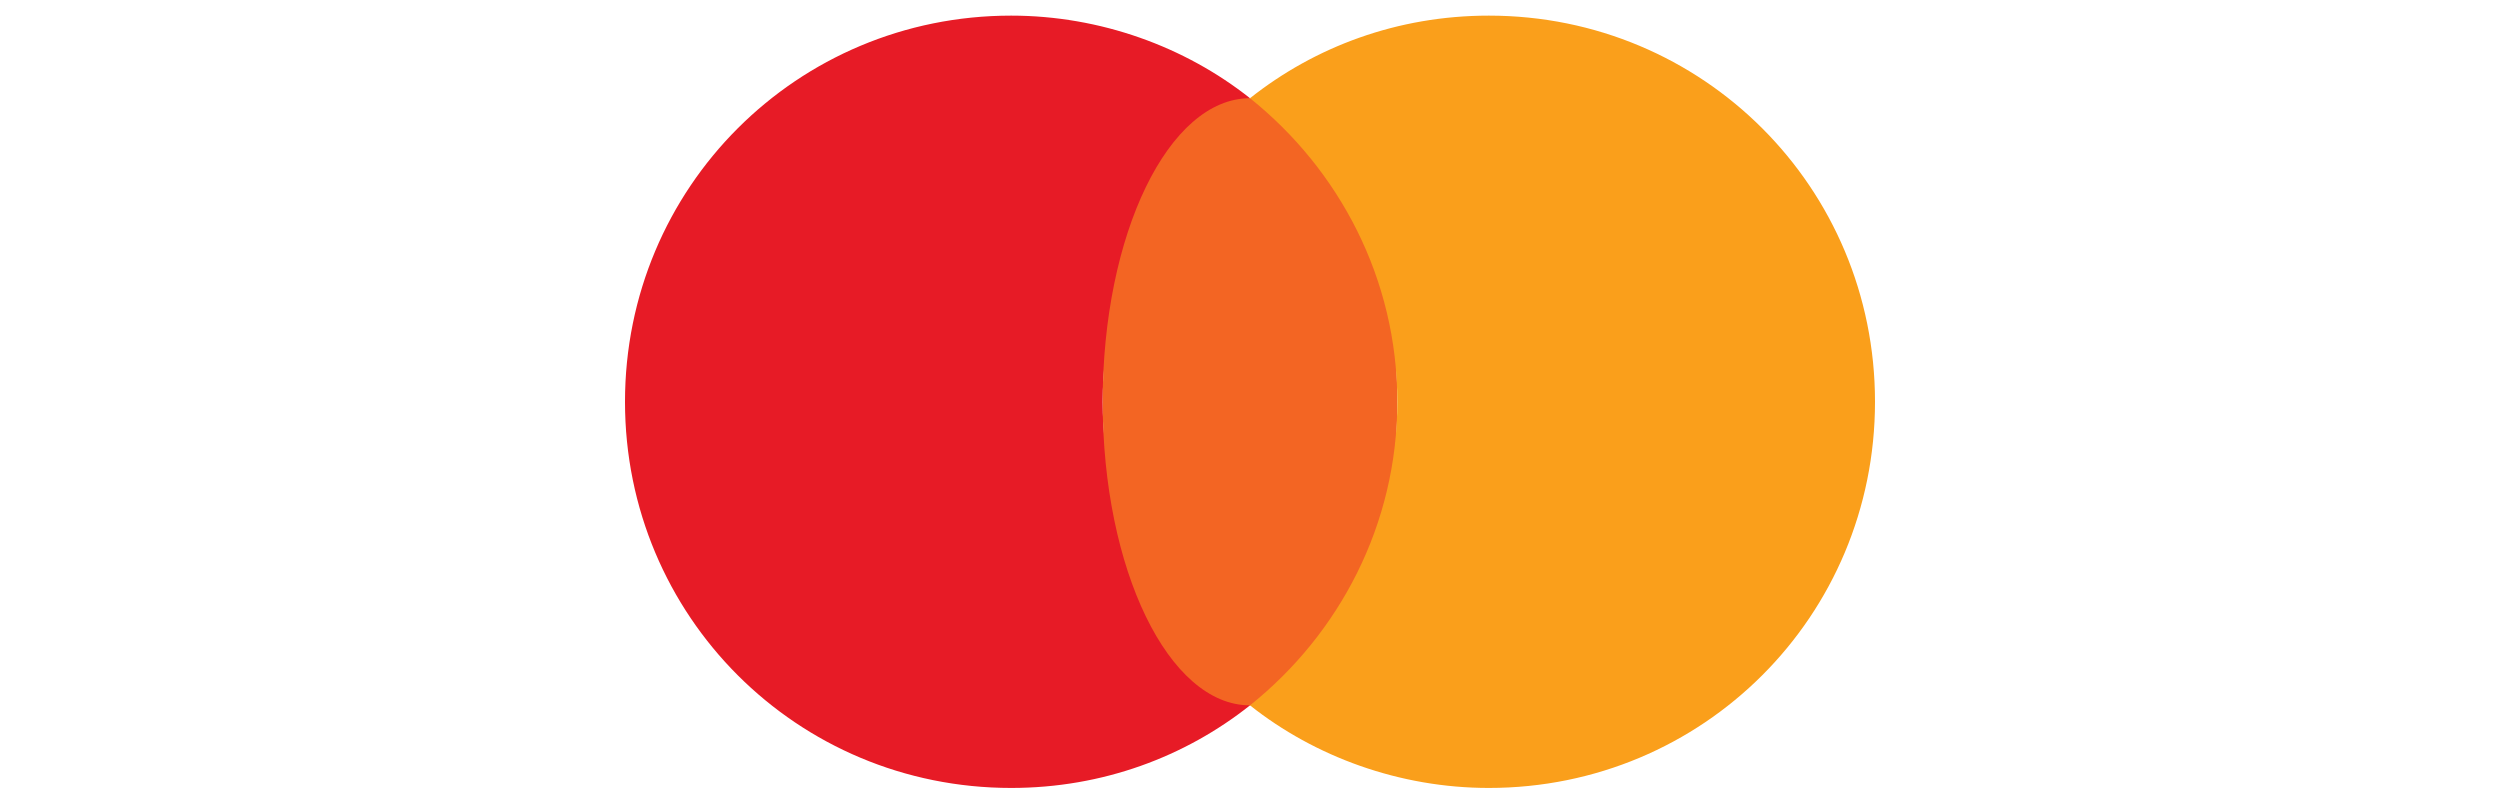
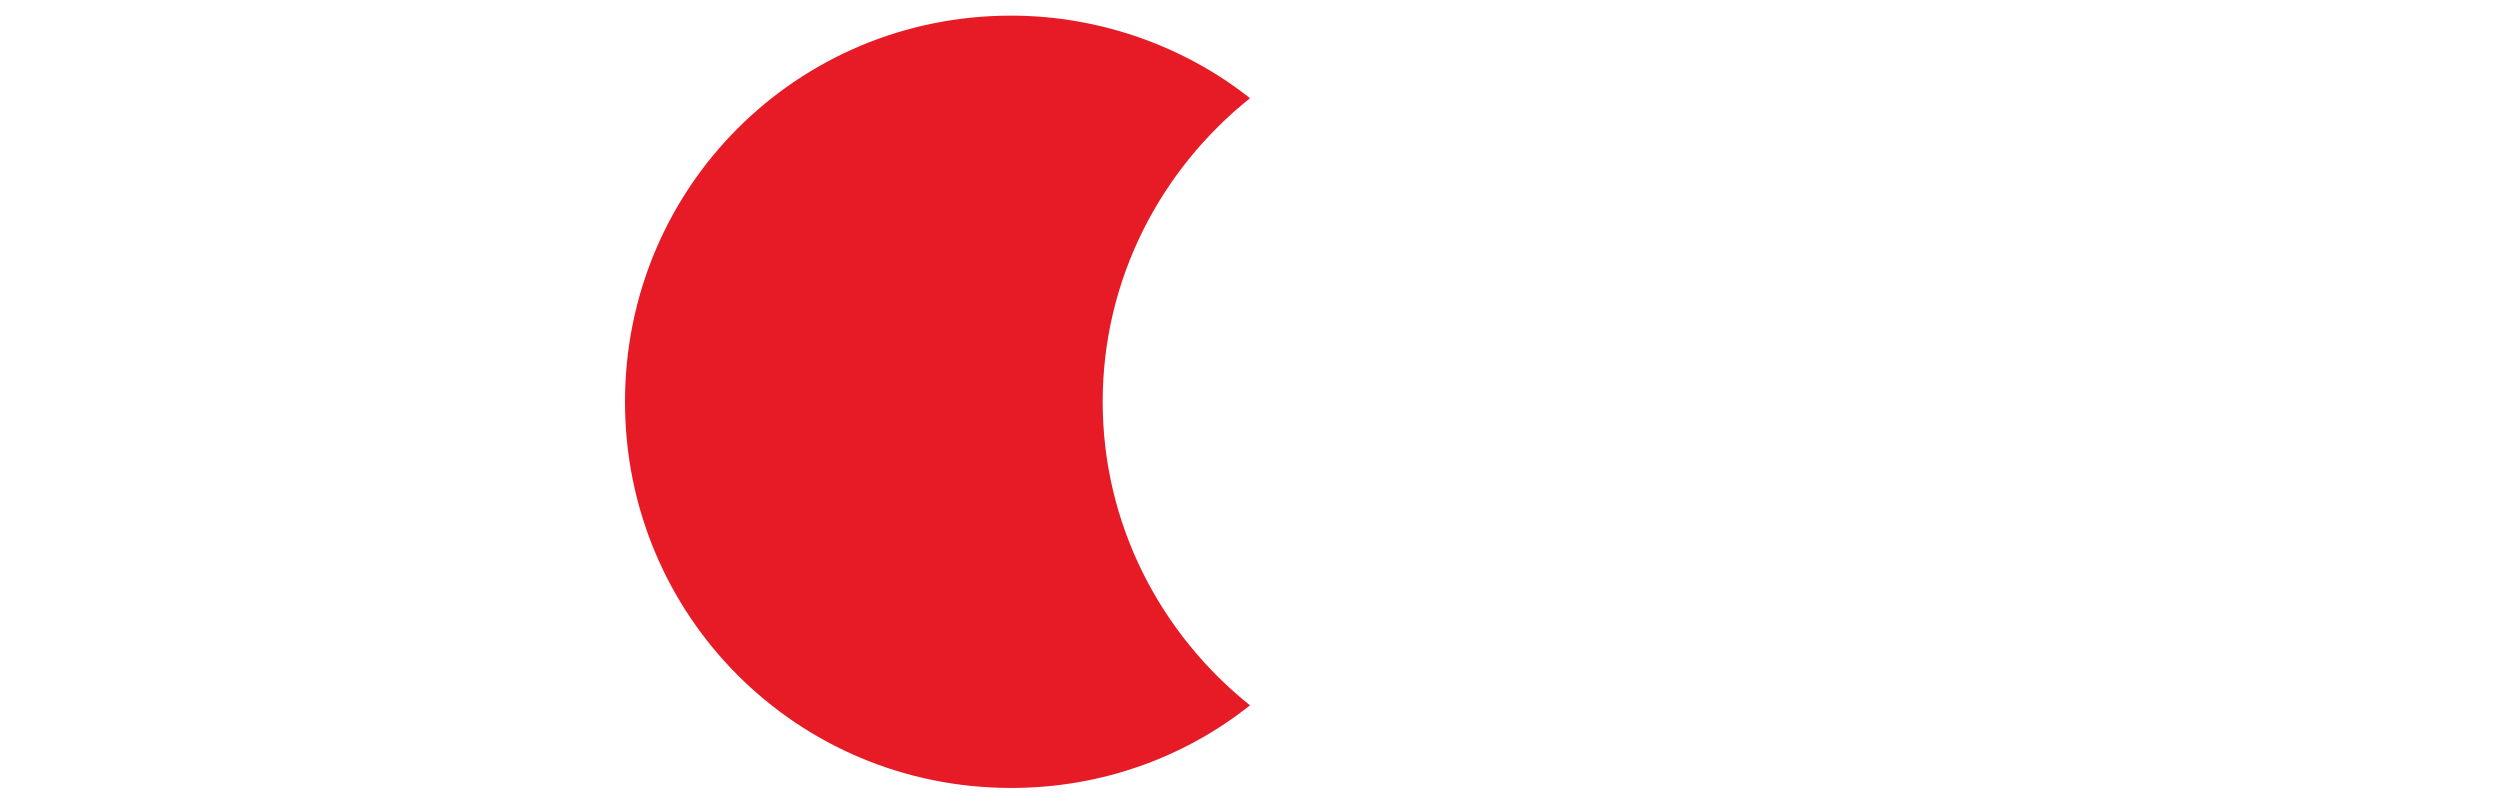
<svg xmlns="http://www.w3.org/2000/svg" id="Layer_1" x="0px" y="0px" viewBox="0 0 112 36" style="enable-background:new 0 0 112 36;" xml:space="preserve">
  <style type="text/css"> .st0{fill:#4DB45E;} .st1{fill:url(#path24_2_);} .st2{fill:#E71B26;} .st3{fill:#F36523;} .st4{fill:#FA9F1B;} </style>
  <g>
    <g id="g5_1_">
      <path id="path7_1_" class="st0" d="M-181.7,78.1L-181.7,78.1c0,0-4.1,0-5.2,3.9c-1,3.6-3.8,13.4-3.9,13.7h-0.8 c0,0-2.9-10.1-3.9-13.7c-1.1-3.9-5.2-3.9-5.2-3.9h-9.3v29.6h9.3V90.1h0.4h0.4l5.4,17.6h6.5l5.4-17.6h0.8v17.6h9.3V78.1H-181.7z" />
    </g>
    <g id="g9_1_">
      <path id="path11_1_" class="st0" d="M-147.7,78.1c0,0-2.7,0.2-4,3.1l-6.6,14.5h-0.8V78.1h-9.3v29.6h8.8l0,0c0,0,2.9-0.3,4.1-3.1 l6.5-14.5h0.8v17.6h9.3V78.1H-147.7z" />
    </g>
    <g id="g13_1_">
-       <path id="path15_1_" class="st0" d="M-134.7,91.6v16.2h9.3v-9.4h10.1c4.4,0,8.1-2.8,9.5-6.7H-134.7z" />
-     </g>
+       </g>
    <g id="g17_1_">
      <linearGradient id="path24_2_" gradientUnits="userSpaceOnUse" x1="-136.038" y1="-46.194" x2="-105.222" y2="-46.194" gradientTransform="matrix(1 0 0 -1 0 38)">
        <stop offset="0.3" style="stop-color:#00B4E6" />
        <stop offset="1" style="stop-color:#088CCB" />
      </linearGradient>
-       <path id="path24_1_" class="st1" d="M-115.3,78.1H-136c1,5.6,5.3,10.2,10.7,11.6l0,0c1.2,0.3,2.5,0.5,3.9,0.5h16 c0.1-0.7,0.2-1.4,0.2-2.1C-105.2,82.6-109.7,78.1-115.3,78.1z" />
    </g>
  </g>
  <g>
    <path class="st2" d="M49.4,18c0-5.5,2.6-10.4,6.6-13.6c-2.9-2.3-6.7-3.7-10.7-3.7C35.7,0.7,28,8.4,28,18s7.7,17.3,17.3,17.3 c4.1,0,7.8-1.4,10.7-3.7C52,28.4,49.4,23.5,49.4,18z" />
-     <ellipse class="st3" cx="56" cy="18" rx="6.6" ry="13.6" />
-     <path class="st4" d="M66.7,0.7c-4.1,0-7.8,1.4-10.7,3.7c4,3.2,6.6,8.1,6.6,13.6S60,28.4,56,31.6c2.9,2.3,6.7,3.7,10.7,3.7 C76.3,35.3,84,27.6,84,18S76.3,0.7,66.7,0.7z" />
  </g>
</svg>